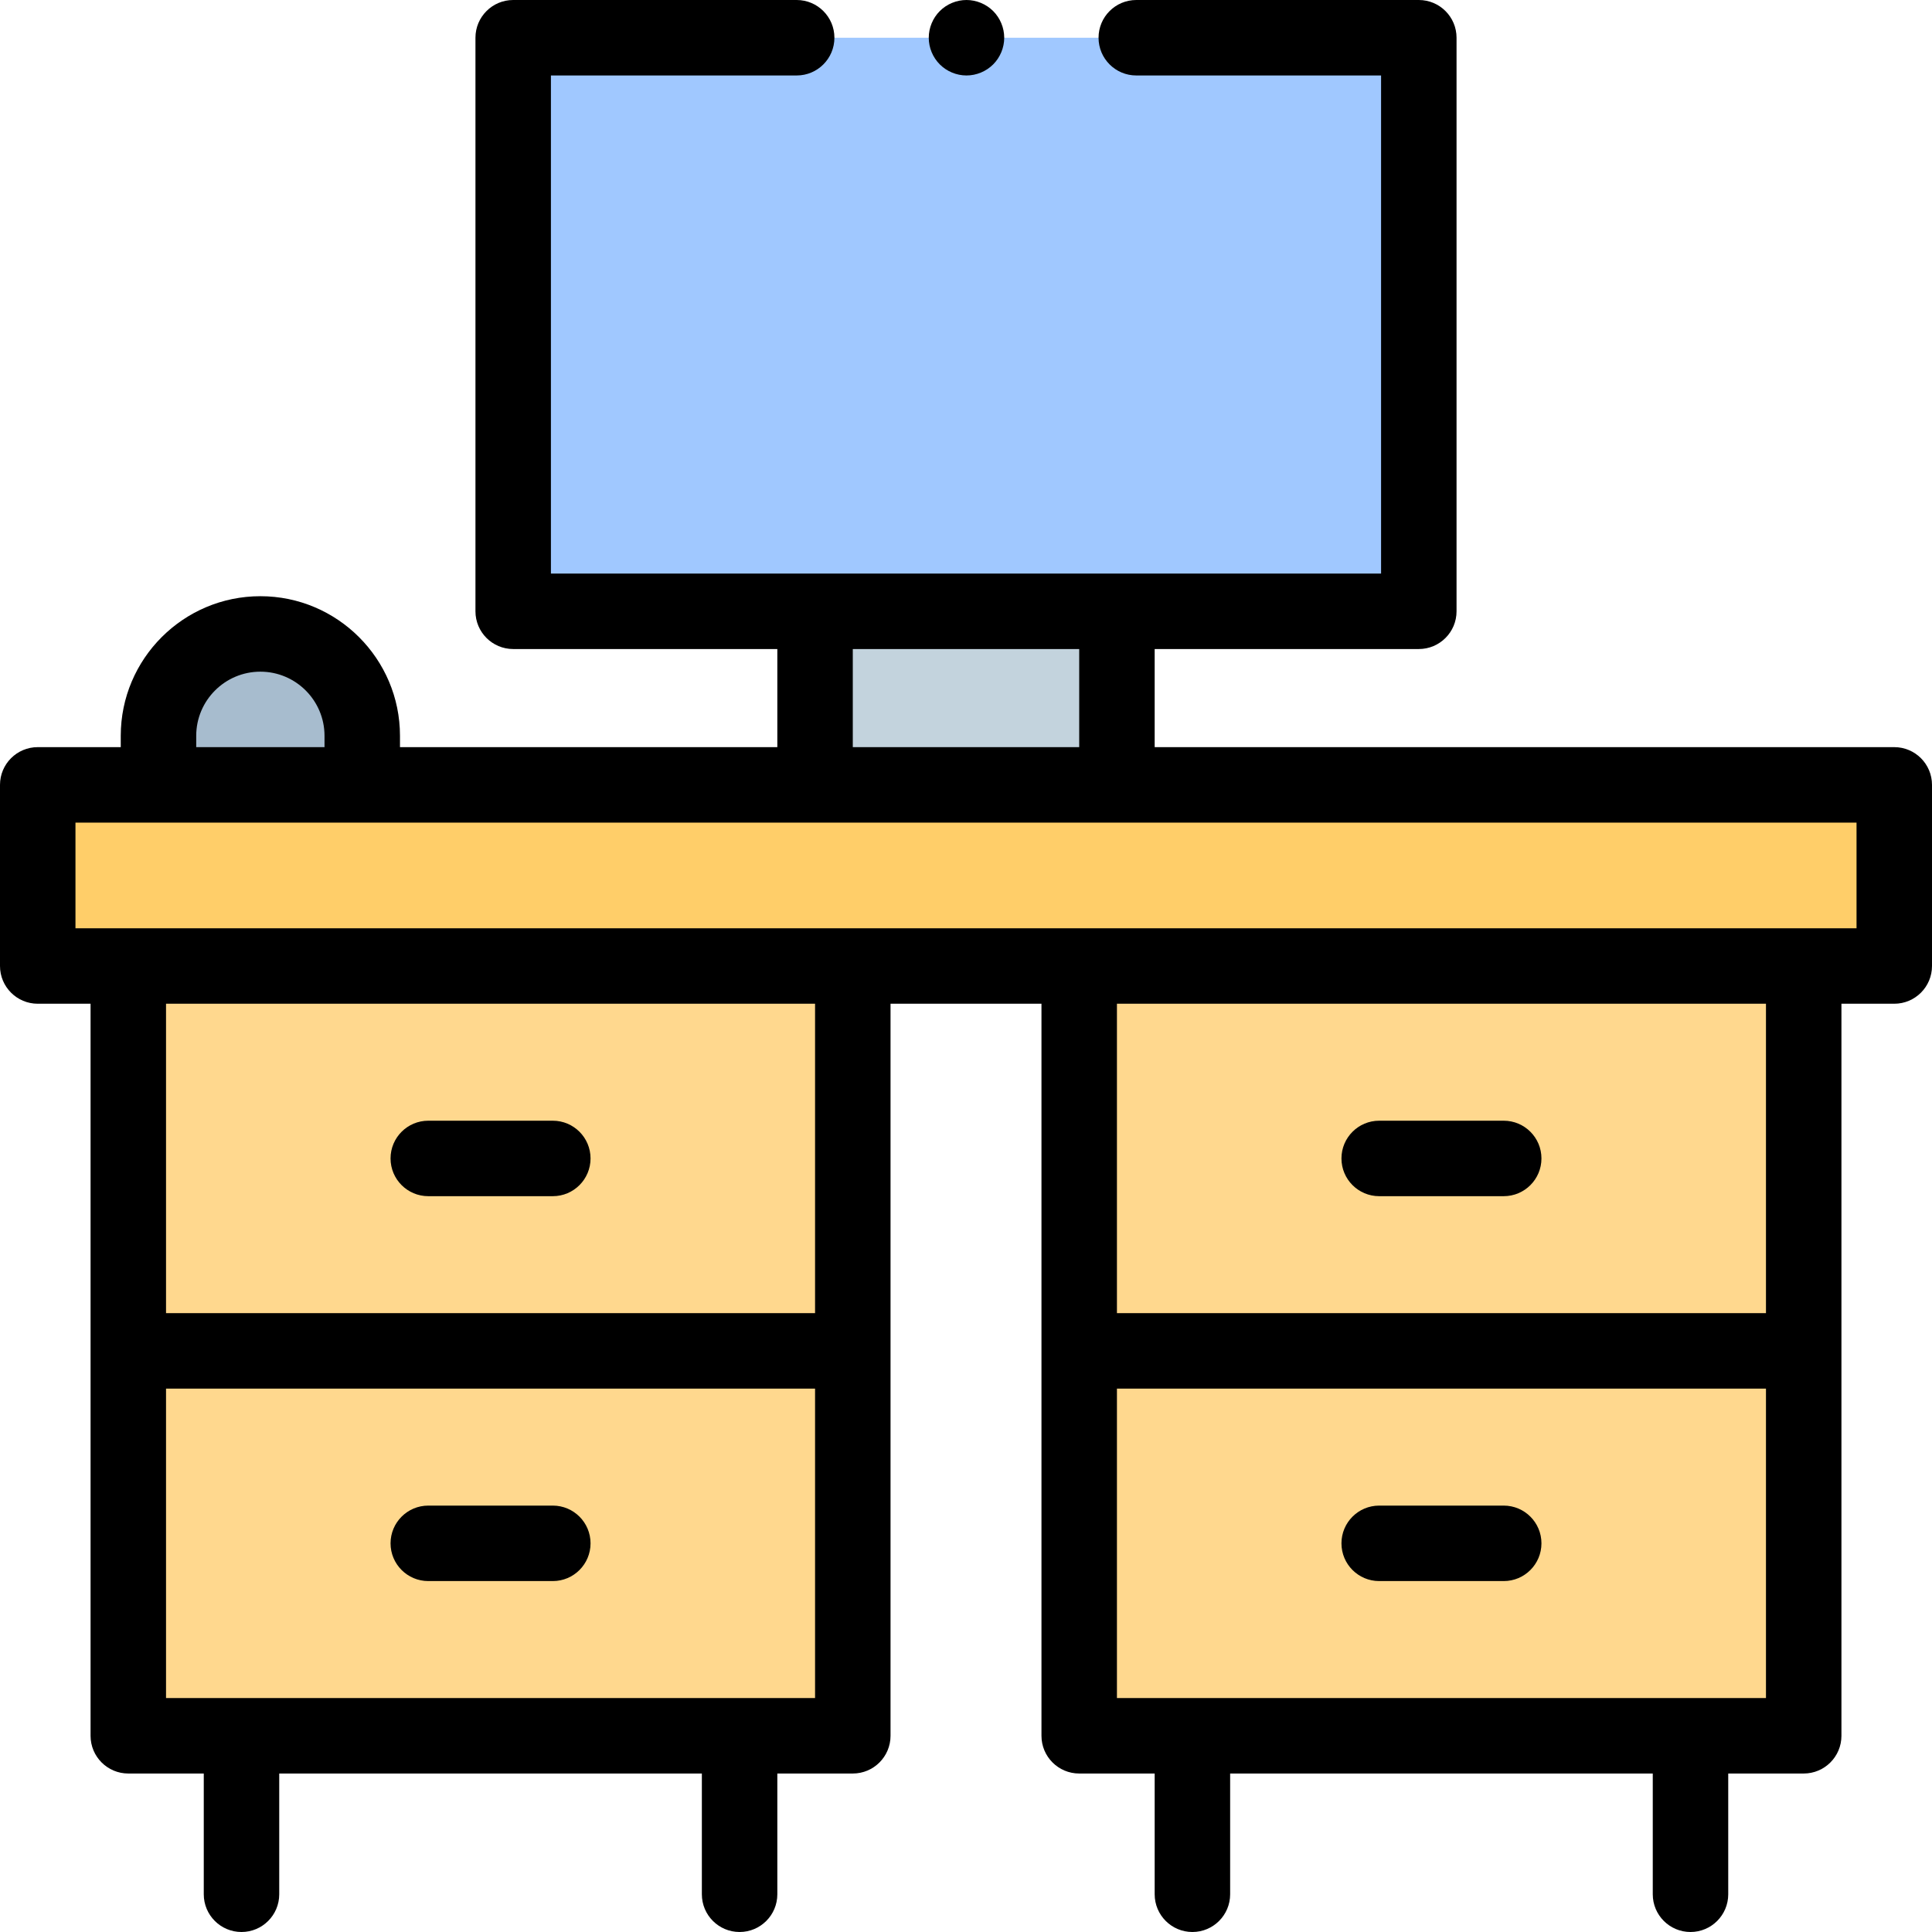
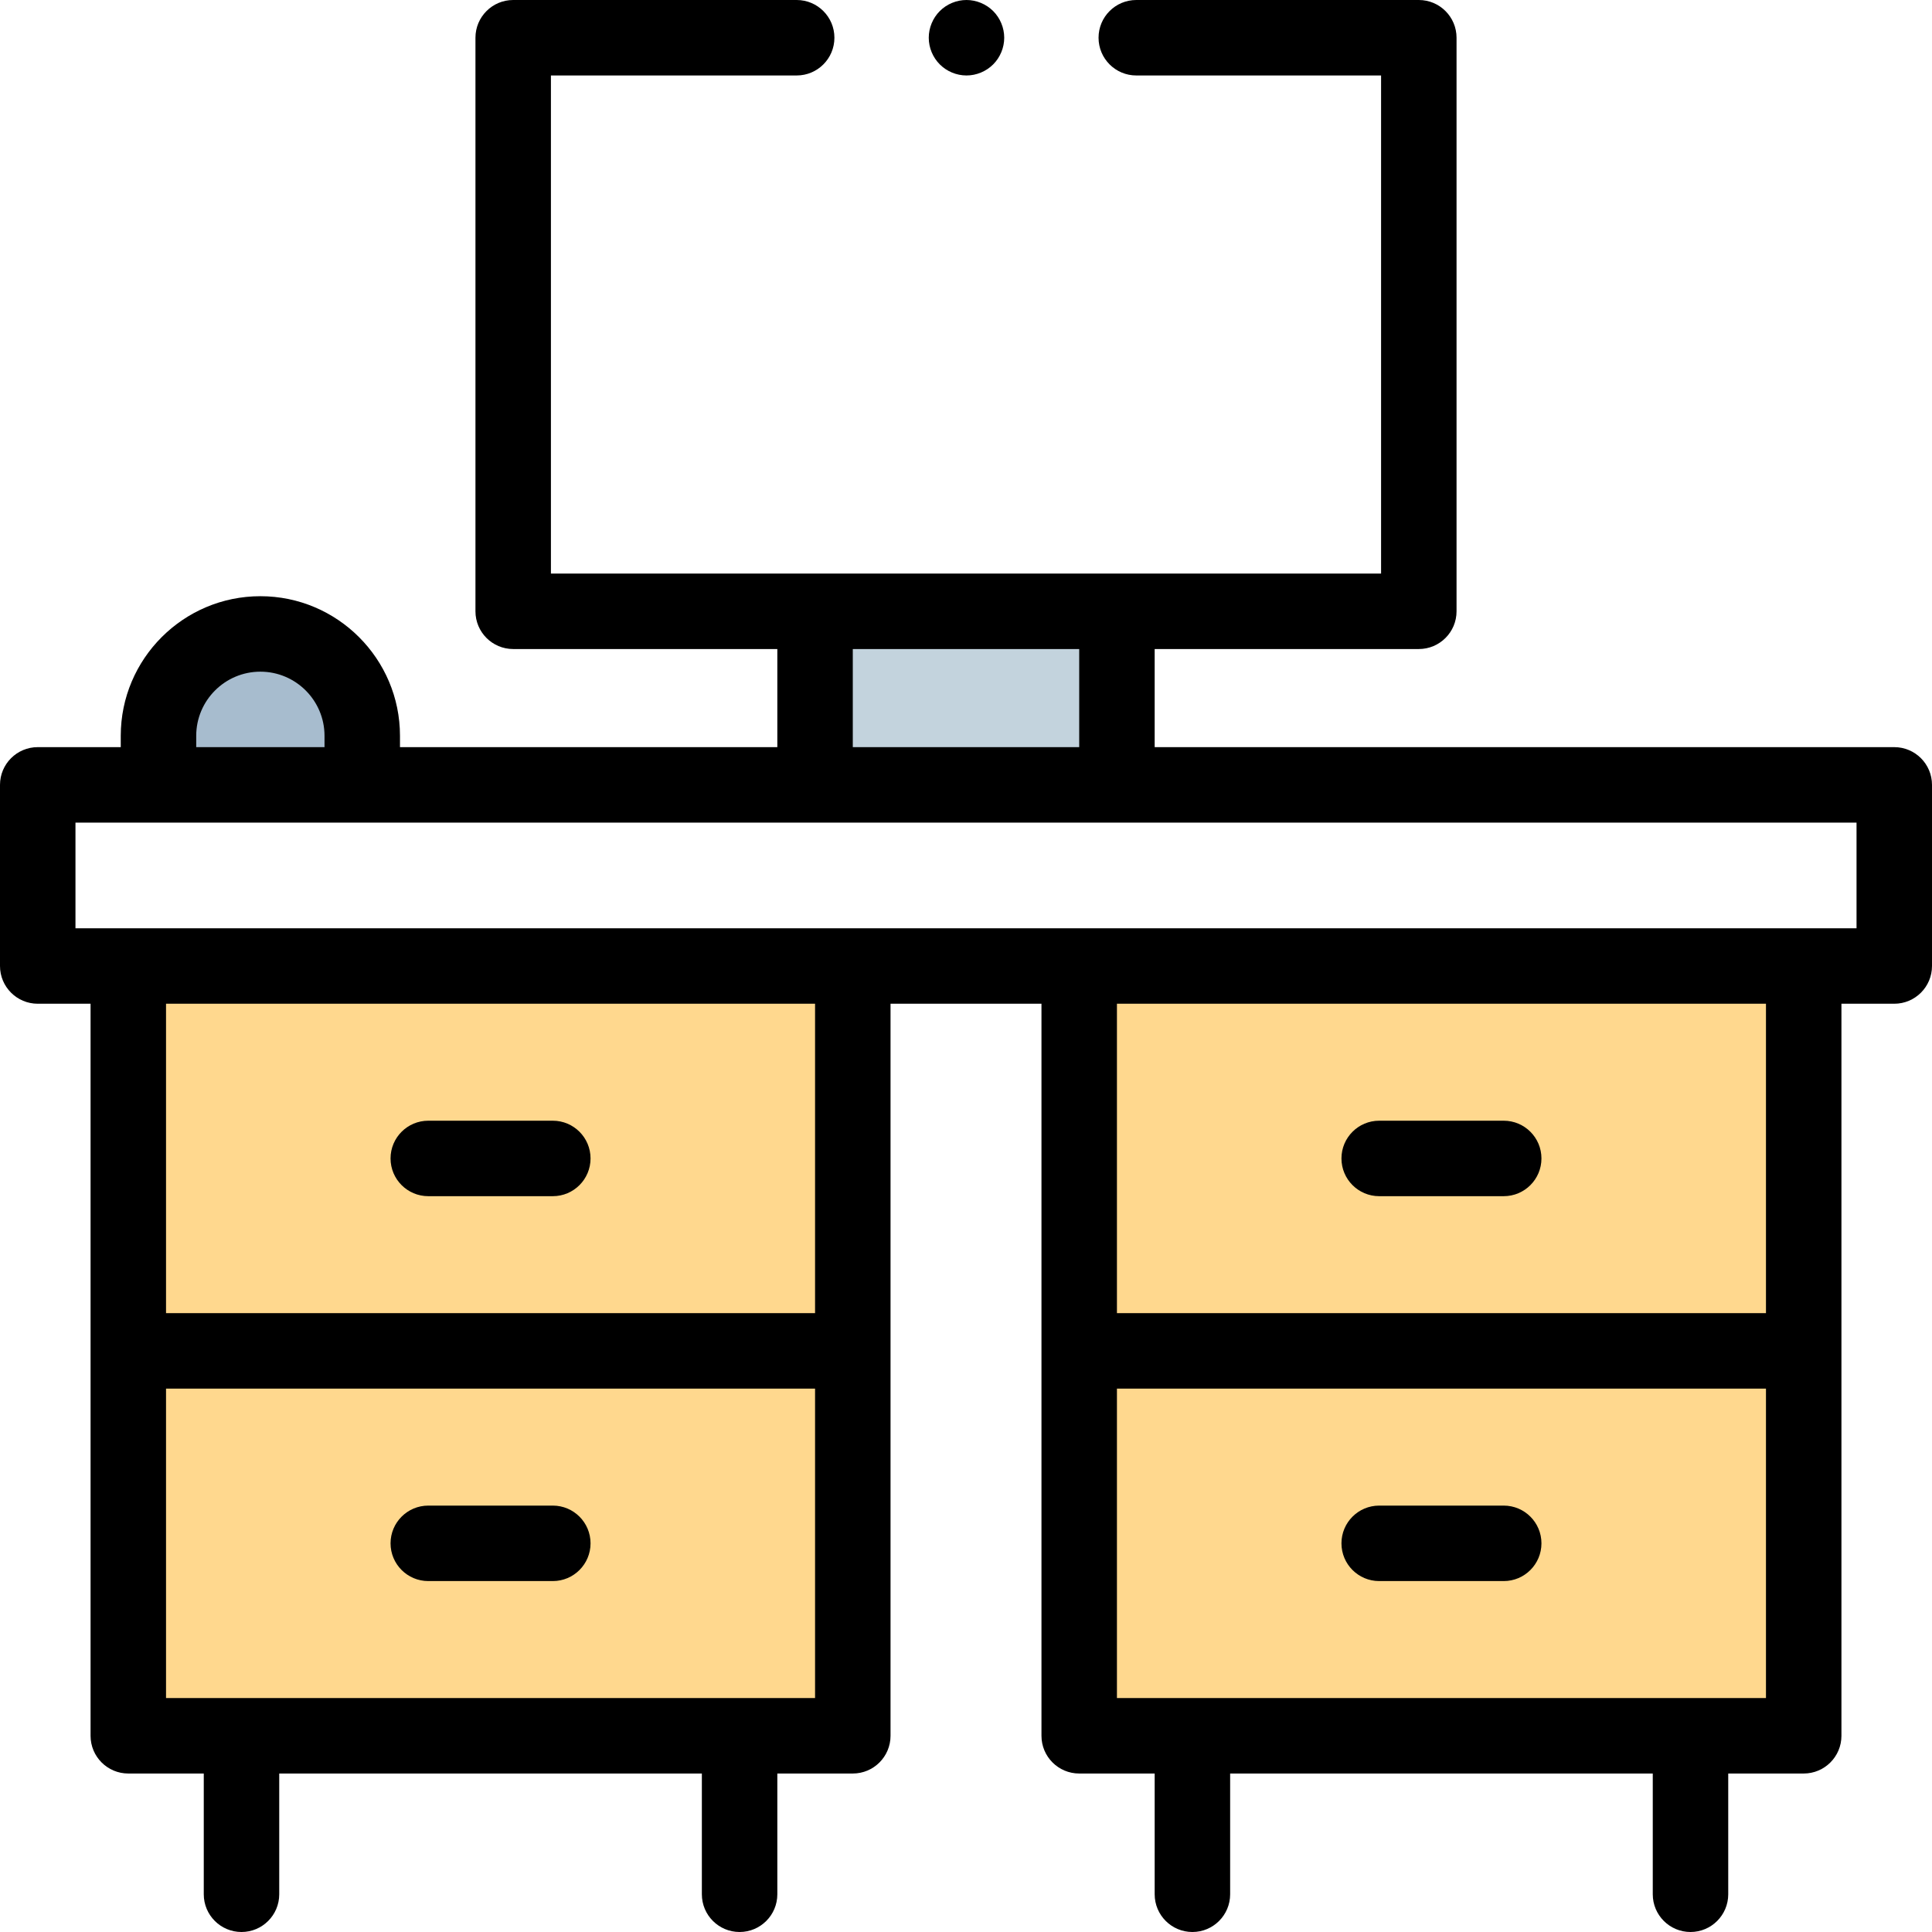
<svg xmlns="http://www.w3.org/2000/svg" id="Capa_1" enable-background="new 0 0 512 512" height="512" viewBox="0 0 512 512" width="512">
  <g id="XMLID_973_">
    <path id="XMLID_1951_" d="m286 256h192v204h-192z" fill="#ffd88e" transform="matrix(-1 0 0 -1 764 716)" />
    <path id="XMLID_1950_" d="m34 256h192v204h-192z" fill="#ffd88e" />
-     <path id="XMLID_1915_" d="m10 208h492v48h-492z" fill="#ffce69" />
    <path id="XMLID_1914_" d="m216 162h80v46h-80z" fill="#c3d3dd" />
    <path id="XMLID_1882_" d="m69 168c14.912 0 27 12.088 27 27v13h-54v-13c0-14.912 12.088-27 27-27z" fill="#a7bcce" />
-     <path id="XMLID_1848_" d="m136 10h240v152h-240z" fill="#a0c8ff" />
    <g id="XMLID_339_">
      <path id="XMLID_817_" d="m502 198h-196v-26h70c5.522 0 10-4.477 10-10v-152c0-5.523-4.478-10-10-10h-74.873c-5.523 0-10 4.477-10 10s4.477 10 10 10h64.873v132h-220v-132h65.128c5.523 0 10-4.477 10-10s-4.477-10-10-10h-75.128c-5.523 0-10 4.477-10 10v152c0 5.523 4.477 10 10 10h70v26h-100v-3c0-20.402-16.598-37-37-37s-37 16.598-37 37v3h-22c-5.523 0-10 4.477-10 10v48c0 5.522 4.477 10 10 10h14v194c0 5.522 4.478 10 10 10h20v32c0 5.522 4.478 10 10 10s10-4.478 10-10v-32h112v32c0 5.522 4.477 10 10 10s10-4.478 10-10v-32h20c5.523 0 10-4.478 10-10v-194h40v194c0 5.522 4.478 10 10 10h20v32c0 5.522 4.478 10 10 10s10-4.478 10-10v-32h112v32c0 5.522 4.478 10 10 10s10-4.478 10-10v-32h20c5.522 0 10-4.478 10-10v-194h14c5.522 0 10-4.478 10-10v-48c0-5.523-4.478-10-10-10zm-276-26h60v26h-60zm-174 23c0-9.374 7.626-17 17-17s17 7.626 17 17v3h-34zm-8 255v-82h172v82zm172-102h-172v-82h172zm80 102v-82h172v82zm172-102h-172v-82h172zm24-102h-472v-28h472z" />
      <path id="XMLID_838_" d="m365.5 317h33c5.522 0 10-4.478 10-10s-4.478-10-10-10h-33c-5.522 0-10 4.478-10 10s4.478 10 10 10z" />
      <path id="XMLID_839_" d="m398.5 399h-33c-5.522 0-10 4.478-10 10s4.478 10 10 10h33c5.522 0 10-4.478 10-10s-4.478-10-10-10z" />
      <path id="XMLID_840_" d="m113.5 317h33c5.523 0 10-4.478 10-10s-4.477-10-10-10h-33c-5.522 0-10 4.478-10 10s4.478 10 10 10z" />
      <path id="XMLID_841_" d="m146.5 399h-33c-5.522 0-10 4.478-10 10s4.478 10 10 10h33c5.523 0 10-4.478 10-10s-4.477-10-10-10z" />
      <path id="XMLID_842_" d="m256.13 20c2.63 0 5.21-1.07 7.07-2.931 1.859-1.859 2.93-4.439 2.93-7.069s-1.07-5.21-2.93-7.07c-1.87-1.86-4.44-2.93-7.07-2.93-2.64 0-5.21 1.069-7.07 2.93-1.859 1.86-2.93 4.44-2.93 7.07 0 2.64 1.07 5.21 2.93 7.069 1.86 1.861 4.43 2.931 7.07 2.931z" />
    </g>
  </g>
</svg>